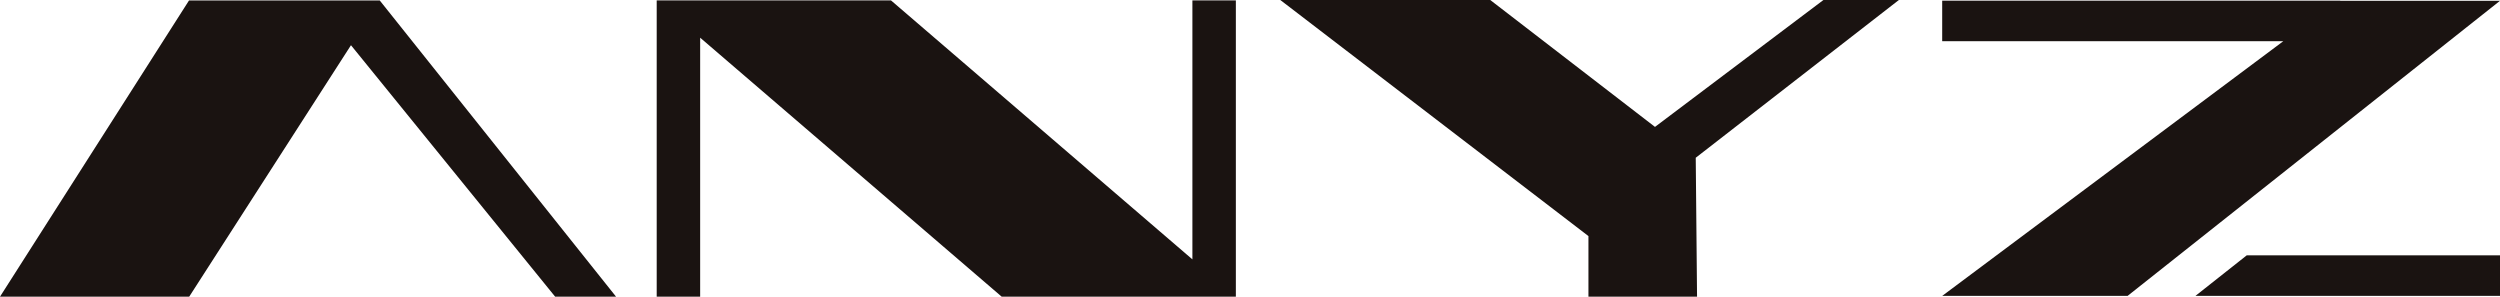
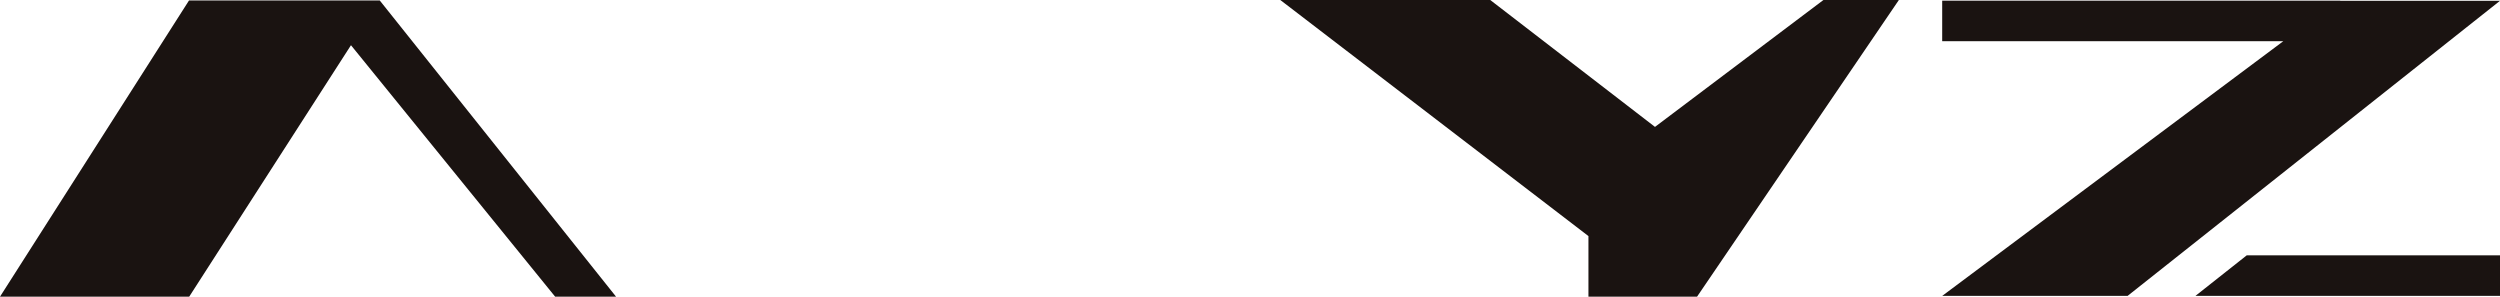
<svg xmlns="http://www.w3.org/2000/svg" width="1021.505" height="121.227" viewBox="0 0 1021.505 121.227">
  <g id="logo" transform="translate(0 0)">
-     <path id="パス_2786" data-name="パス 2786" d="M309.014,0,240.19,51.849,172.874,0H87.093L213,96.46v24.765h44.377l-.535-56.769L339.84,0Z" transform="translate(436.041)" fill="#1a1311" />
-     <path id="パス_2787" data-name="パス 2787" d="M263.56.026V105.851L140.394.026H44.672V121.1H62.428V15.271L185.642,121.1h95.674V.026Z" transform="translate(223.657 0.131)" fill="#1a1311" />
+     <path id="パス_2786" data-name="パス 2786" d="M309.014,0,240.19,51.849,172.874,0H87.093L213,96.46v24.765h44.377L339.84,0Z" transform="translate(436.041)" fill="#1a1311" />
    <path id="パス_2788" data-name="パス 2788" d="M77.228.032,0,121.06H77.306L143.295,18.485l.114-.174,83.426,102.75h24.886L155.17.032Z" transform="translate(0 0.162)" fill="#1a1311" />
    <path id="合体_12" data-name="合体 12" d="M-1134.53,504.252l20.982-16.584h103.47v16.584Zm-103.47,0,139.361-104.059H-1238V383.613h162.689l-.075.059h65.307L-1162.245,504.25Z" transform="translate(2031.584 -383.348)" fill="#1a1311" />
  </g>
</svg>